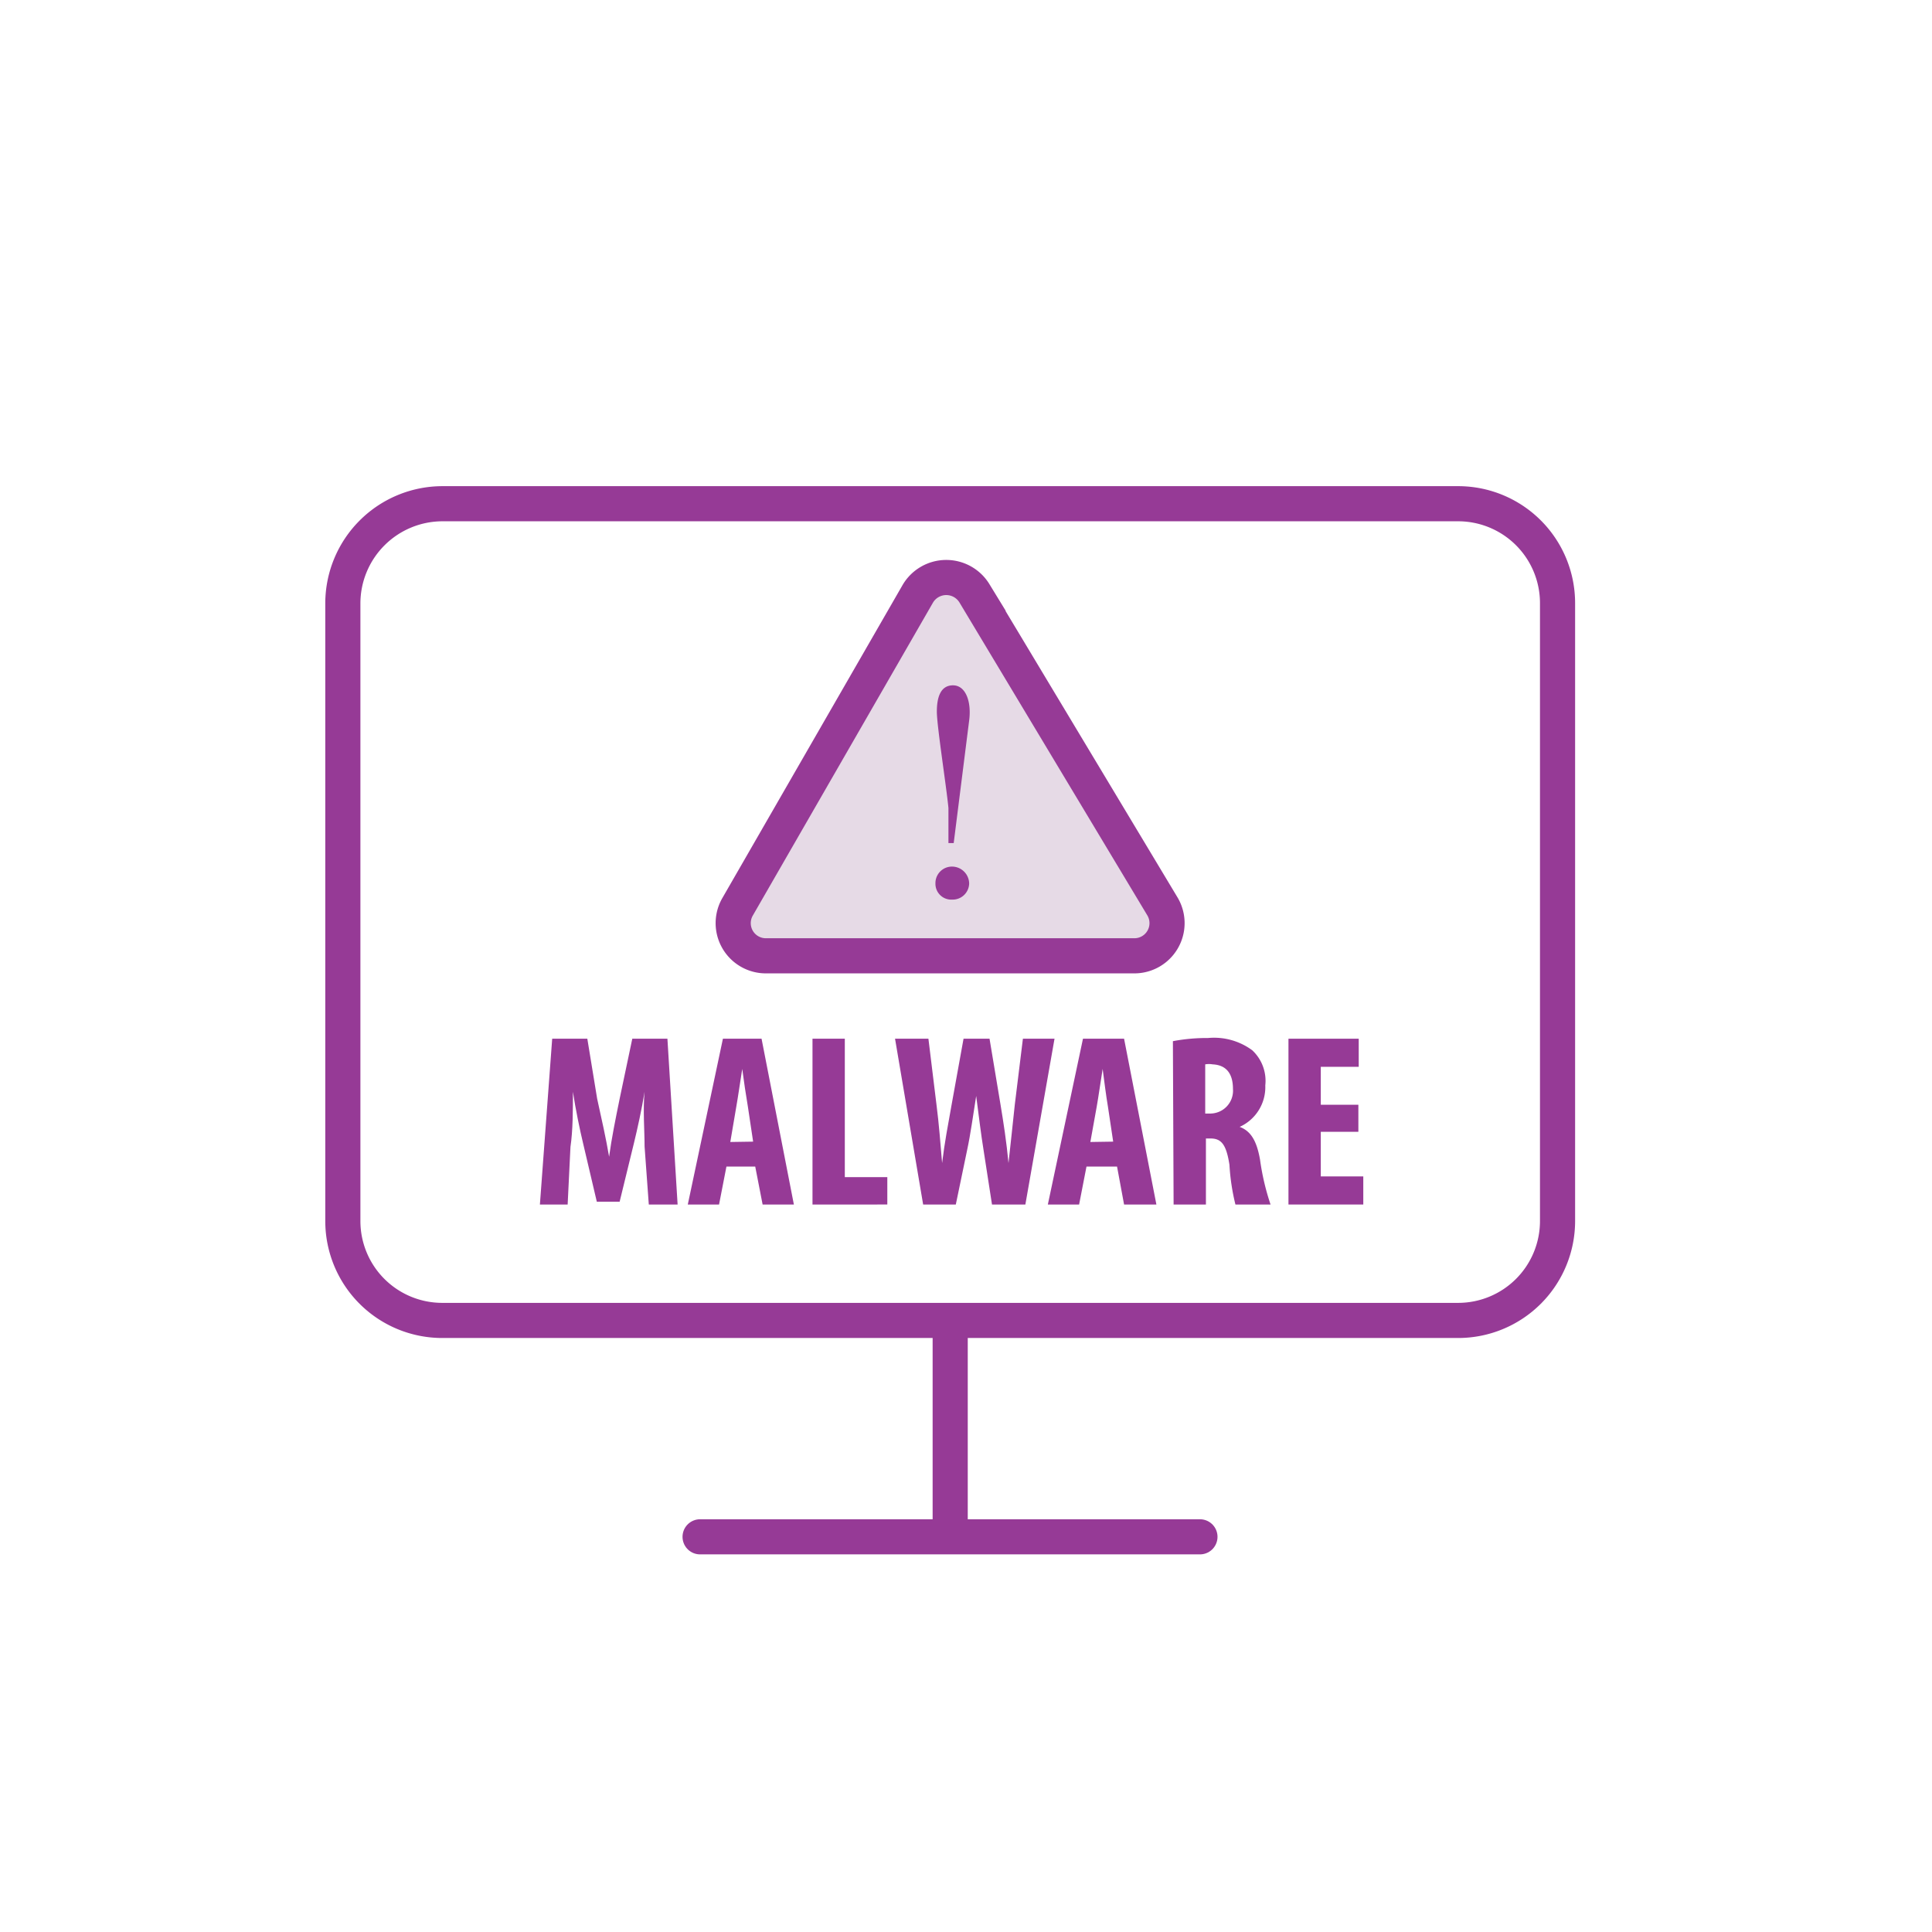
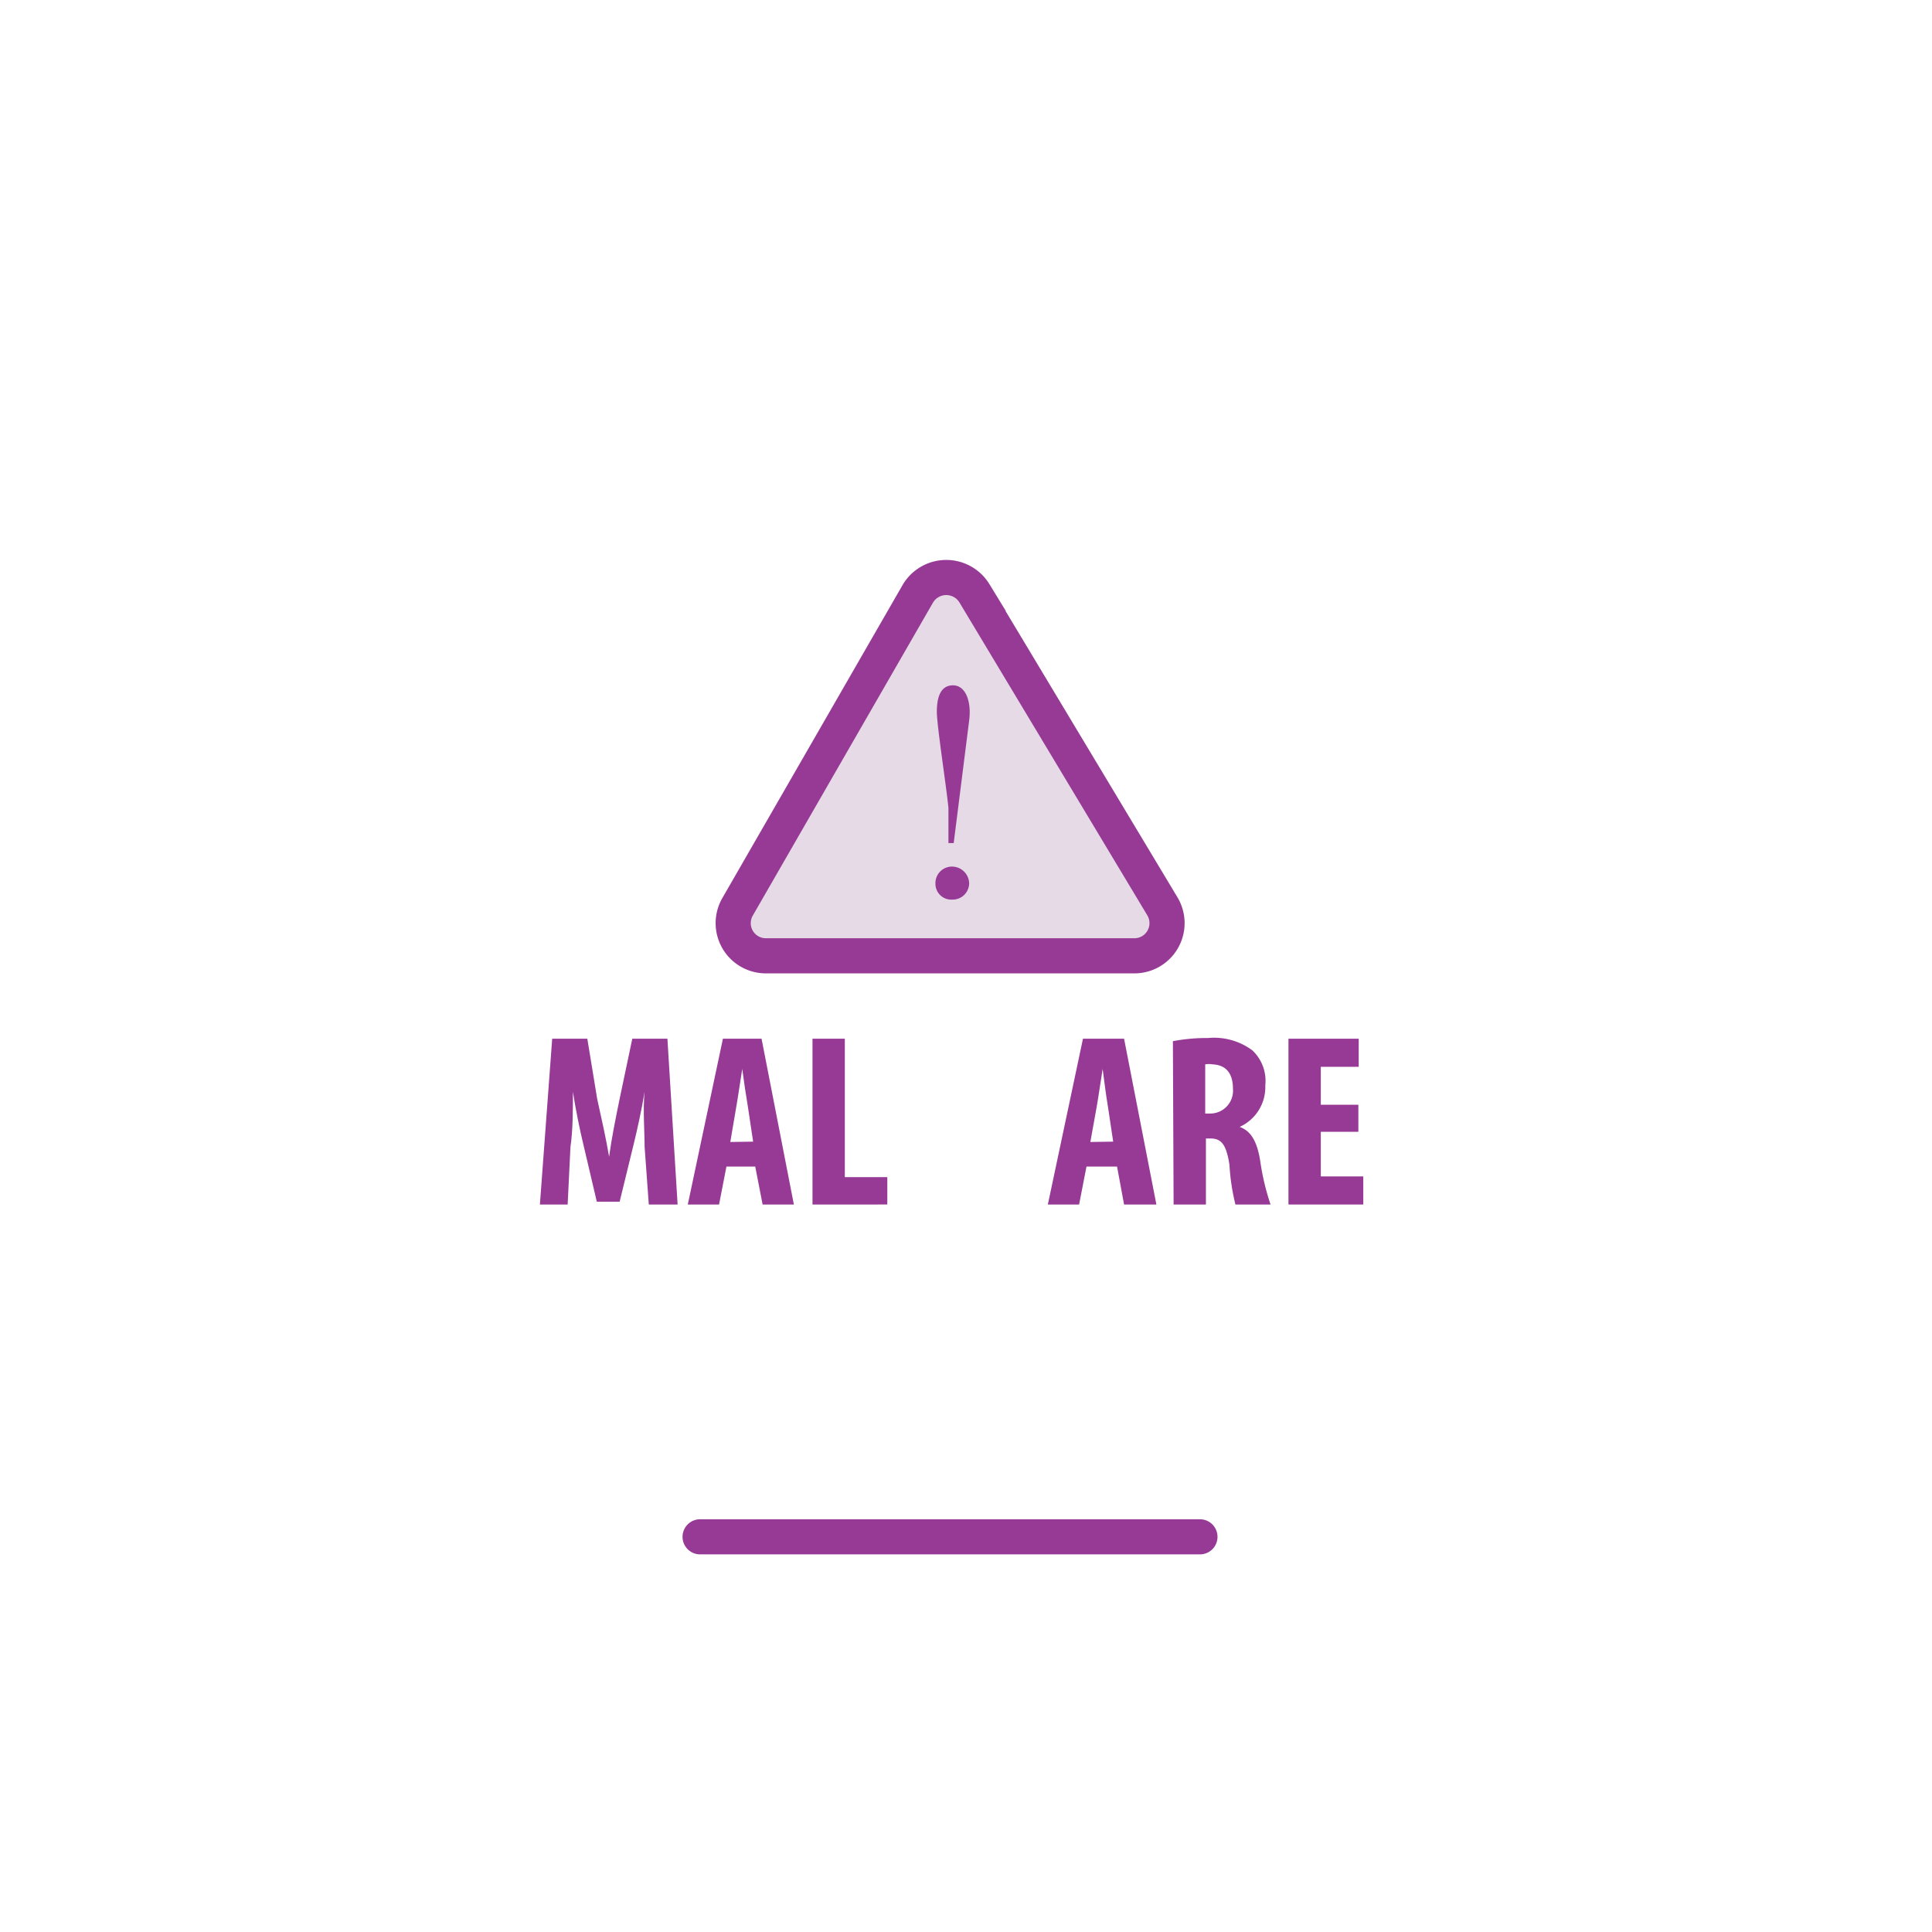
<svg xmlns="http://www.w3.org/2000/svg" id="Layer_1" data-name="Layer 1" viewBox="0 0 55 55">
  <defs>
    <style>.cls-1,.cls-3,.cls-4{fill:none;}.cls-2{clip-path:url(#clip-path);}.cls-3,.cls-4{stroke:#963a96;stroke-miterlimit:10;}.cls-4{stroke-linecap:round;}.cls-5{fill:#963a96;}.cls-6{fill:#e6dae6;}</style>
    <clipPath id="clip-path">
      <rect class="cls-1" x="-335.29" y="-382.16" width="612" height="792" />
    </clipPath>
  </defs>
  <title>icon6</title>
  <g class="cls-2">
-     <line class="cls-3" x1="27.05" y1="37.59" x2="27.05" y2="43.75" />
    <line class="cls-4" x1="19.93" y1="43.75" x2="34.16" y2="43.75" />
    <g class="cls-2">
-       <path class="cls-3" d="M12.59,14.34H41.51a2.83,2.83,0,0,1,2.83,2.83V34.76a2.83,2.83,0,0,1-2.83,2.83H12.59a2.83,2.83,0,0,1-2.83-2.83V17.17A2.84,2.84,0,0,1,12.59,14.34Z" />
-     </g>
+       </g>
    <path class="cls-5" d="M18.35,32.64c0-.45-.05-1.06,0-1.56h0c-.08.5-.21,1.08-.3,1.45l-.41,1.68h-.65l-.39-1.66c-.09-.37-.22-1-.29-1.47h0c0,.51,0,1.1-.07,1.57l-.08,1.64h-.79l.35-4.72h1L17,31.28c.13.59.25,1.12.34,1.65h0c.07-.52.18-1.06.3-1.65L18,29.57h1l.29,4.72h-.82Z" />
    <path class="cls-5" d="M20.68,33.21l-.21,1.08h-.89l1-4.72h1.1l.92,4.72h-.89l-.21-1.08Zm.76-.71-.15-1c-.05-.29-.12-.76-.16-1.07h0c-.05.31-.12.8-.17,1.08l-.17,1Z" />
    <path class="cls-5" d="M23.13,29.57h.92v3.94h1.21v.78H23.13Z" />
-     <path class="cls-5" d="M26.28,34.29l-.8-4.72h.95l.23,1.88c.07.54.11,1.08.16,1.66h0c.07-.58.17-1.1.27-1.66l.34-1.88h.74l.31,1.86c.09.54.17,1.06.23,1.68h0c.07-.62.12-1.12.18-1.67l.23-1.87h.9l-.83,4.72h-.95L28,32.74c-.07-.43-.14-1-.21-1.54h0c-.09.56-.16,1.09-.26,1.55l-.32,1.54Z" />
    <path class="cls-5" d="M30.93,33.21l-.21,1.08h-.89l1-4.72H32l.92,4.72H32l-.2-1.08Zm.76-.71-.15-1c-.05-.29-.11-.76-.15-1.07h0c-.05.31-.12.8-.17,1.08l-.18,1Z" />
    <path class="cls-5" d="M33.39,29.64a5.16,5.16,0,0,1,1-.09,1.83,1.83,0,0,1,1.26.35,1.19,1.19,0,0,1,.37,1,1.24,1.24,0,0,1-.73,1.18v0c.33.12.49.42.58.93a7,7,0,0,0,.3,1.28h-1A6.13,6.13,0,0,1,35,33.16c-.09-.58-.23-.75-.54-.75h-.13v1.88h-.92Zm.92,2.06h.16A.65.65,0,0,0,35.1,31c0-.4-.16-.68-.58-.7a.62.62,0,0,0-.21,0Z" />
    <path class="cls-5" d="M38.67,32.22H37.6v1.27h1.21v.8H36.68V29.57h2v.8H37.6v1.08h1.07Z" />
    <g class="cls-2">
      <path class="cls-6" d="M26.13,16.9,21,25.81a.93.93,0,0,0,.8,1.4H32.29a.93.93,0,0,0,.8-1.41l-5.35-8.91a.94.94,0,0,0-1.61,0" />
      <path class="cls-3" d="M26.13,16.9,21,25.81a.93.93,0,0,0,.8,1.4H32.29a.93.93,0,0,0,.8-1.41l-5.35-8.91A.94.94,0,0,0,26.13,16.9Z" />
      <path class="cls-5" d="M26.63,25.15a.47.47,0,0,1,.47-.48.49.49,0,0,1,.49.48.47.47,0,0,1-.49.46.45.45,0,0,1-.47-.46M27,24,27,23c-.06-.62-.33-2.34-.33-2.74s.1-.75.46-.75.53.46.46,1L27.15,24Z" />
    </g>
  </g>
</svg>